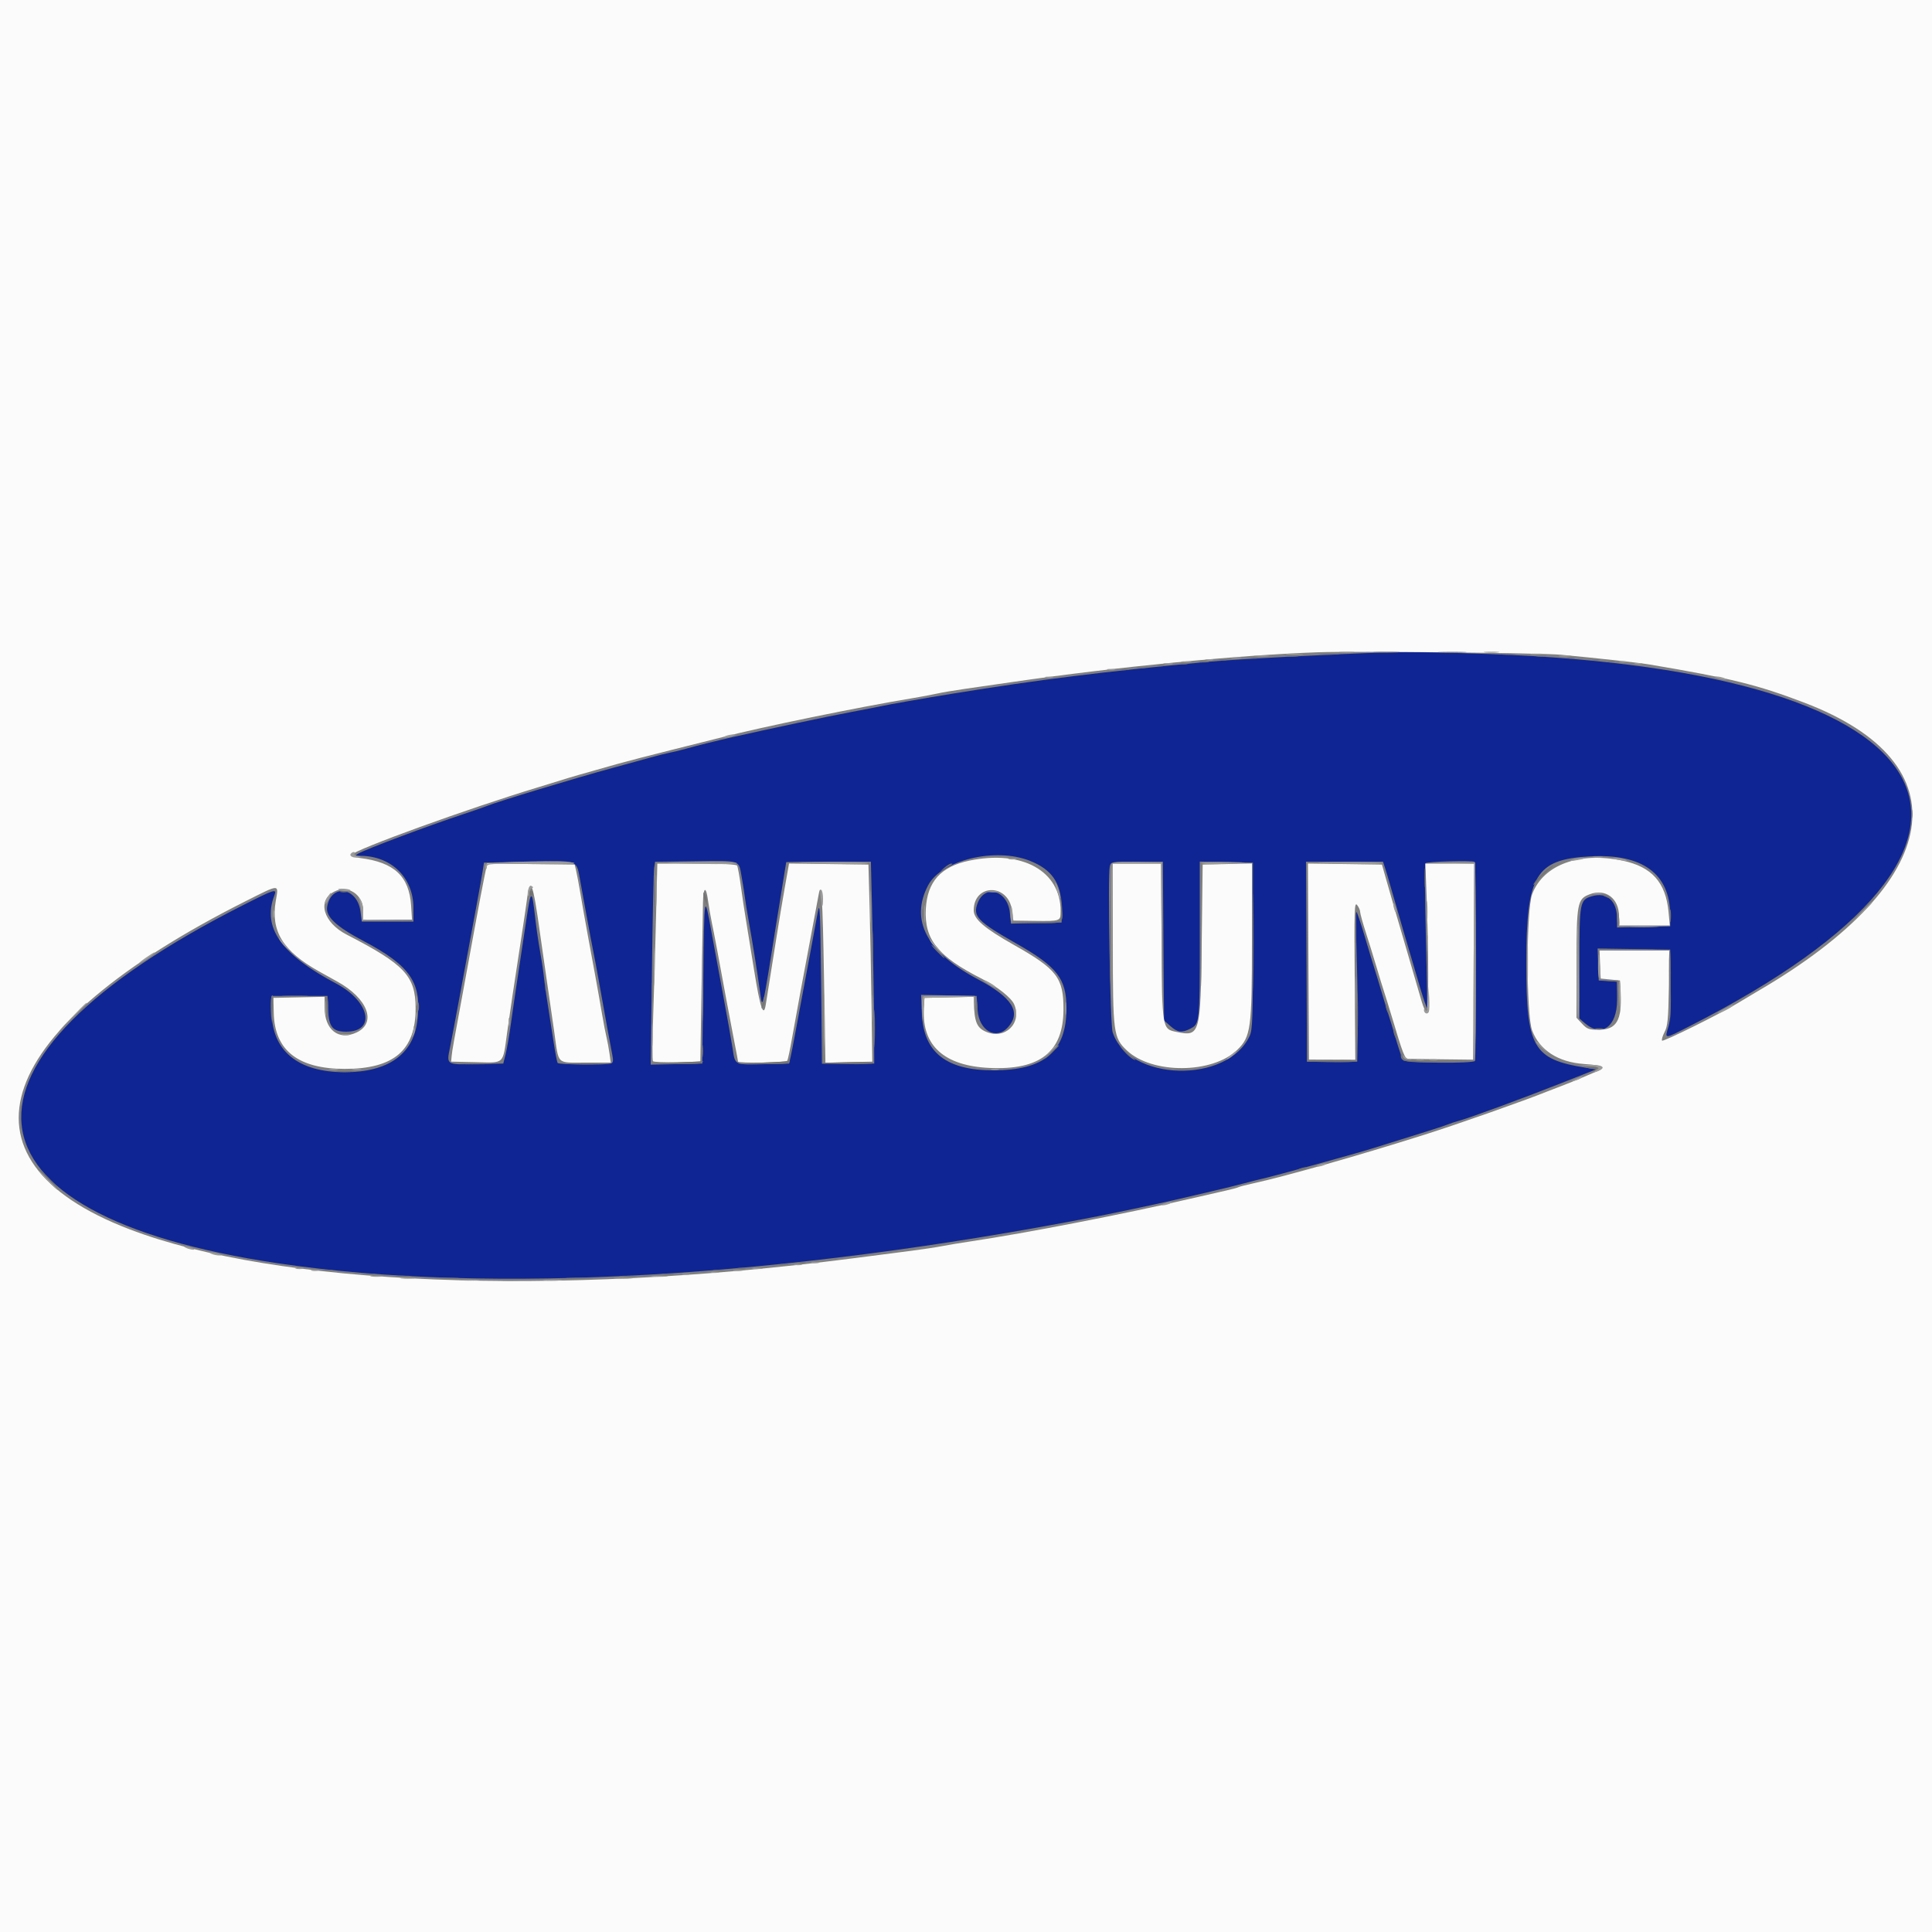
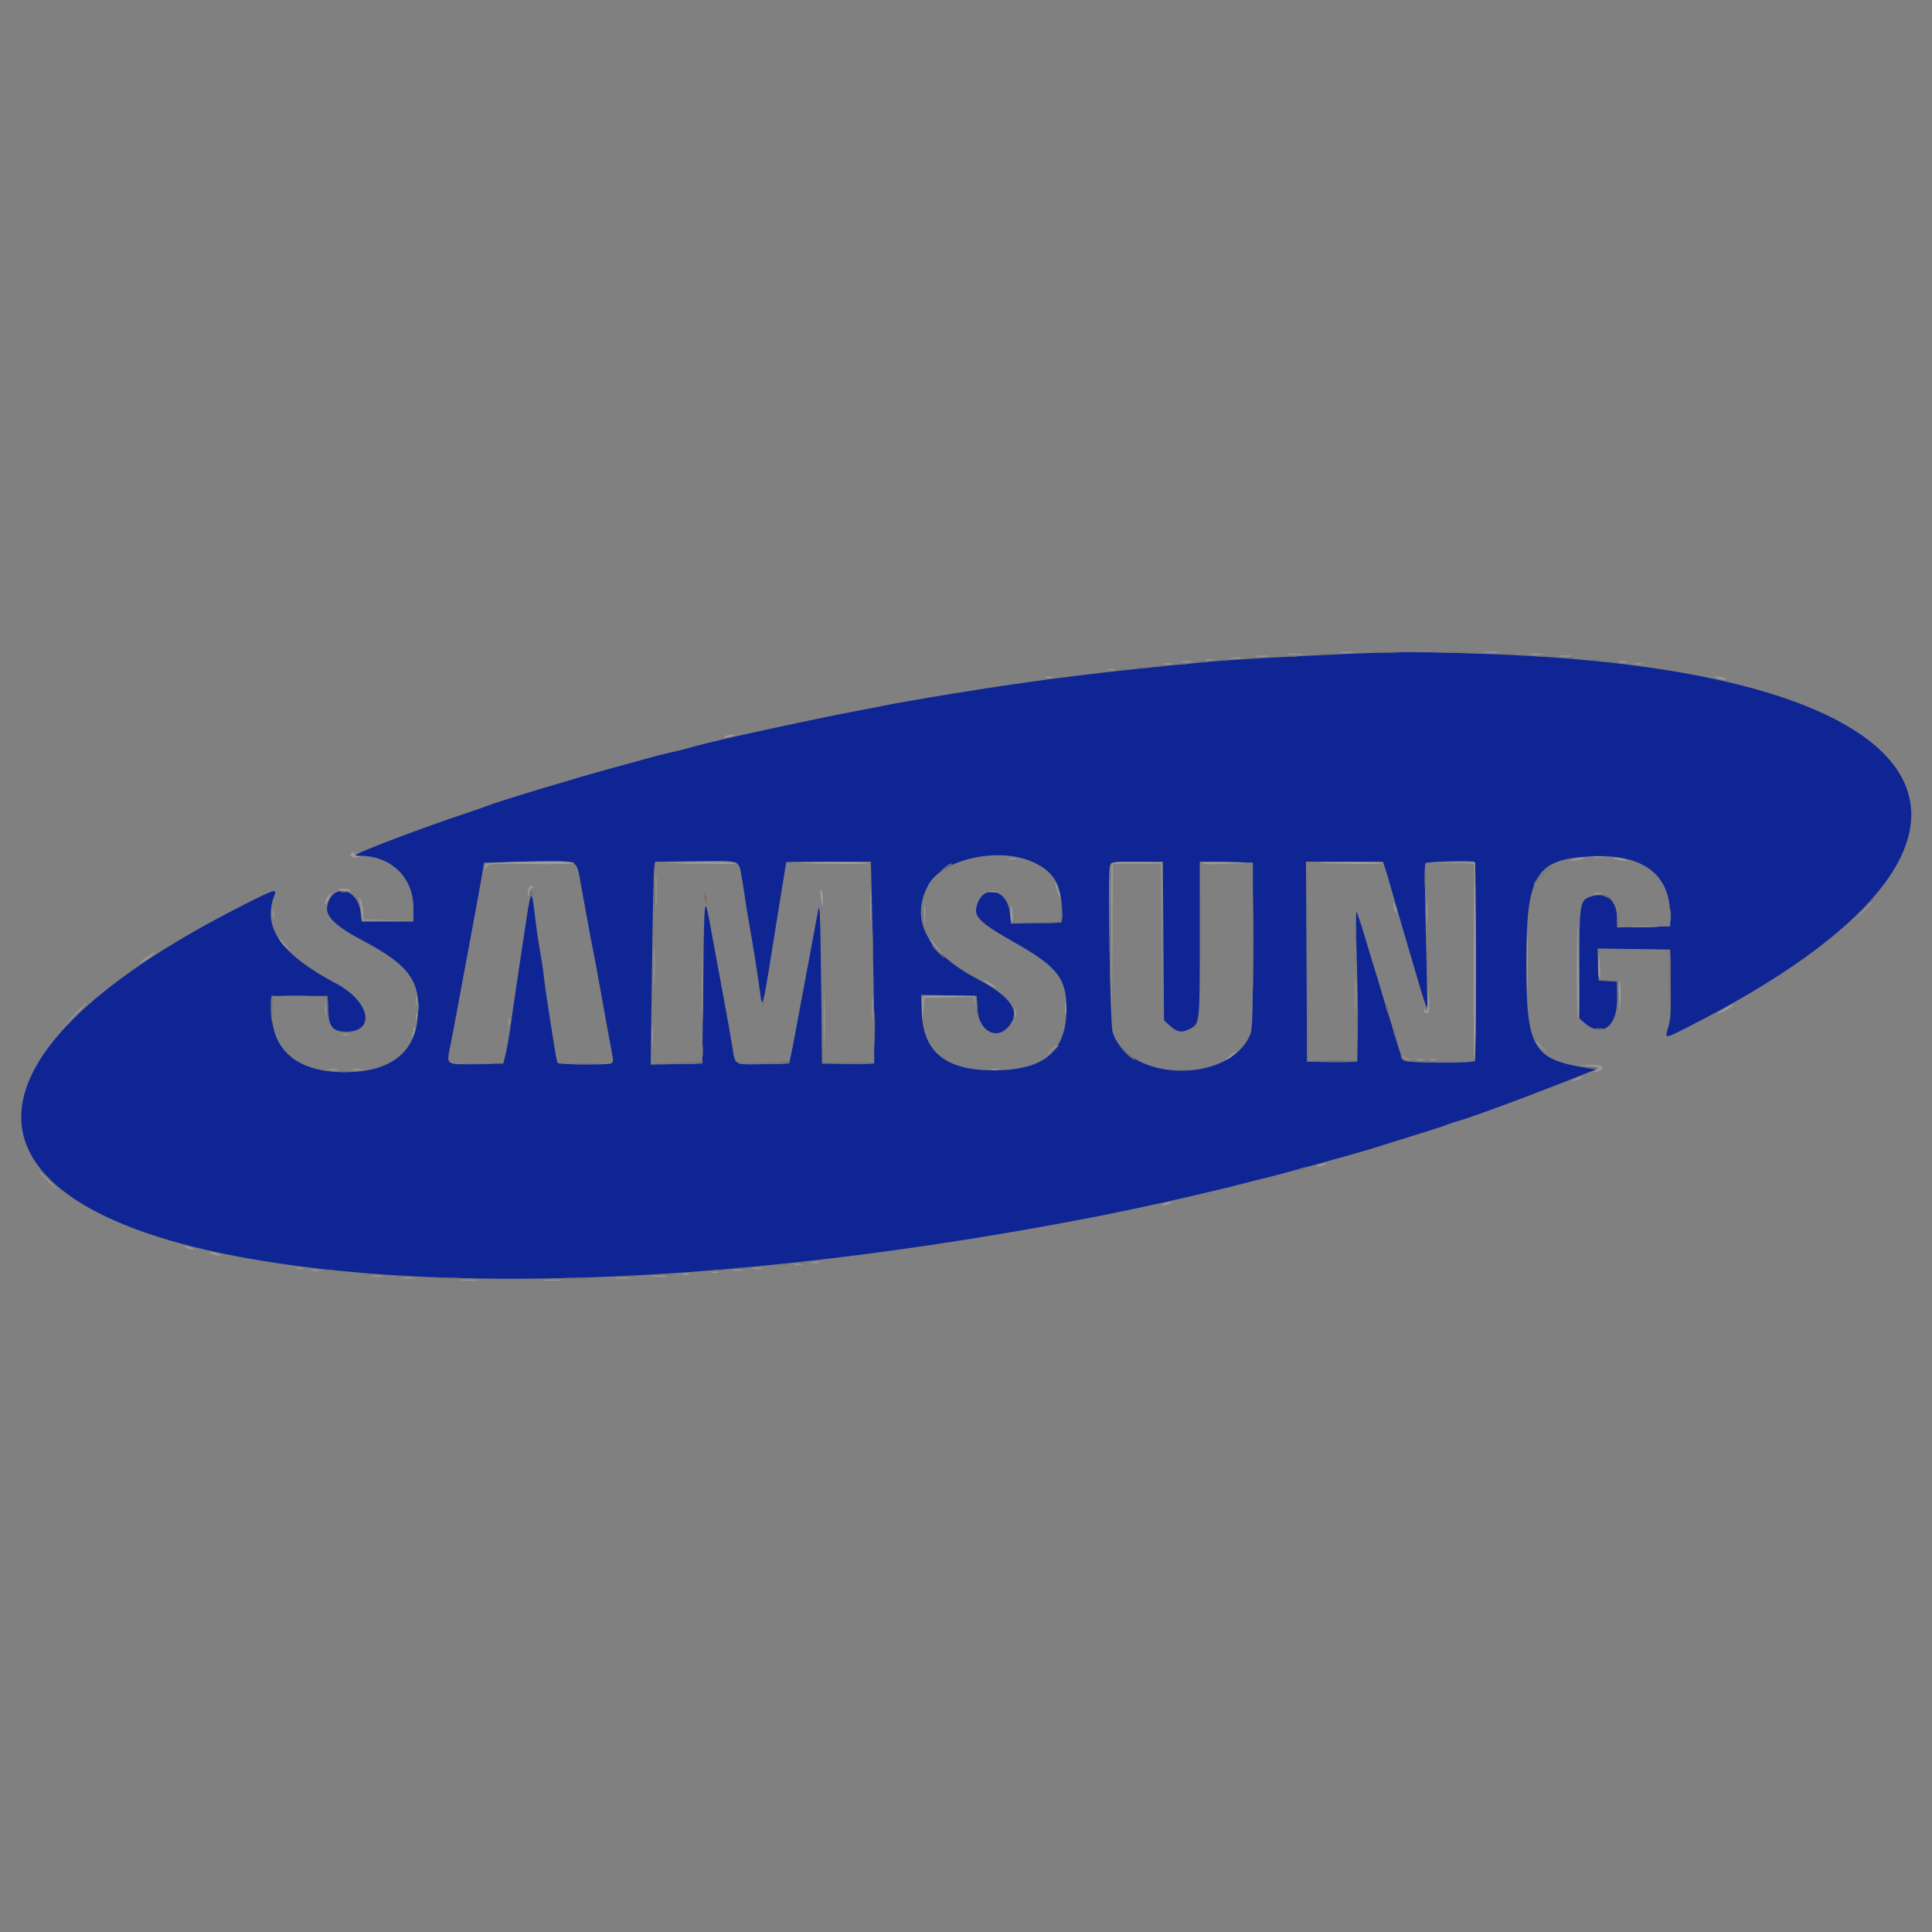
<svg xmlns="http://www.w3.org/2000/svg" id="svg" version="1.1" width="400" height="400" viewBox="0, 0, 400,400">
  <rect x="0" y="0" width="400" height="400" fill="#808080" stroke="none" />
  <g id="svgg">
    <path id="path0" d="M287.400 135.065 C 276.554 135.393,255.892 136.474,250.200 137.012 C 227.759 139.133,215.324 140.681,197.400 143.585 C 191.581 144.528,183.696 145.906,182.600 146.172 C 182.160 146.278,179.280 146.840,176.200 147.420 C 171.376 148.329,159.777 150.784,151.800 152.584 C 148.437 153.344,144.552 154.309,142.200 154.971 C 141.100 155.281,139.570 155.655,138.800 155.804 C 138.030 155.952,136.230 156.403,134.800 156.806 C 133.370 157.209,129.770 158.196,126.800 159.001 C 119.271 161.041,102.967 165.978,100.800 166.874 C 100.250 167.101,98.000 167.881,95.800 168.607 C 88.689 170.954,75.738 175.818,74.159 176.735 C 73.490 177.124,73.549 177.177,74.664 177.188 C 81.060 177.249,85.600 181.728,85.600 187.975 L 85.600 190.800 80.252 190.800 L 74.903 190.800 74.628 188.700 C 73.964 183.637,68.518 182.900,67.728 187.766 C 67.403 189.769,69.616 191.847,75.217 194.800 C 85.038 199.977,87.402 203.496,86.395 211.438 C 85.522 218.322,80.314 221.986,71.400 221.986 C 61.641 221.986,56.281 217.541,56.223 209.400 L 56.200 206.200 62.000 206.200 L 67.800 206.200 67.920 208.996 C 68.077 212.628,68.869 213.600,71.670 213.600 C 77.884 213.600,76.582 207.330,69.600 203.631 C 58.174 197.577,54.276 192.038,56.790 185.426 C 57.362 183.921,56.969 184.043,50.232 187.454 C -13.582 219.770,-10.427 251.495,57.600 261.558 C 101.430 268.042,161.653 264.589,227.200 251.833 C 231.266 251.042,241.250 248.914,244.200 248.210 C 245.520 247.895,248.580 247.178,251.000 246.617 C 253.420 246.055,256.390 245.325,257.600 244.994 C 258.810 244.663,260.520 244.230,261.400 244.031 C 264.015 243.439,280.326 238.952,284.000 237.813 C 294.698 234.498,299.087 233.103,299.800 232.789 C 300.240 232.596,301.230 232.270,302.000 232.065 C 304.176 231.486,315.036 227.494,323.135 224.296 L 330.470 221.400 328.335 221.062 C 317.385 219.327,316.000 216.905,316.000 199.490 C 316.000 181.109,317.895 177.927,329.215 177.303 C 340.018 176.708,345.757 180.896,345.790 189.400 L 345.800 191.800 340.300 191.911 L 334.800 192.023 334.800 190.237 C 334.800 186.514,332.698 184.625,329.589 185.556 C 327.079 186.308,327.000 186.736,327.000 199.495 L 327.000 210.869 328.122 211.835 C 331.624 214.846,334.800 212.566,334.800 207.040 L 334.800 203.244 332.900 203.122 L 331.000 203.000 330.884 199.691 L 330.767 196.382 338.284 196.491 L 345.800 196.600 345.910 203.569 C 345.992 208.808,345.873 211.039,345.429 212.555 C 344.654 215.196,344.419 215.203,349.858 212.437 C 424.789 174.332,405.718 138.901,308.400 135.413 C 298.174 135.046,291.626 134.938,287.400 135.065 M213.200 178.210 C 217.785 180.020,219.699 182.799,219.760 187.737 L 219.800 191.000 214.557 191.111 L 209.314 191.222 209.081 188.962 C 208.606 184.356,203.930 182.975,202.404 186.990 C 201.369 189.712,202.394 190.779,210.447 195.362 C 218.911 200.178,220.800 202.625,220.800 208.772 C 220.800 217.718,216.220 221.600,205.664 221.600 C 195.904 221.600,191.203 217.879,190.869 209.889 L 190.706 205.977 196.453 206.089 L 202.200 206.200 202.400 209.136 C 202.690 213.387,206.229 215.397,208.678 212.700 C 211.499 209.593,209.580 206.511,202.485 202.755 C 191.869 197.135,188.363 190.529,192.157 183.300 C 194.897 178.079,206.038 175.384,213.200 178.210 M120.172 182.600 C 120.538 184.580,121.195 188.180,121.632 190.600 C 122.070 193.020,122.614 195.900,122.841 197.000 C 123.069 198.100,123.591 200.890,124.002 203.200 C 125.265 210.302,126.398 216.519,126.749 218.279 C 127.013 219.597,126.961 220.006,126.510 220.179 C 125.594 220.531,115.669 220.435,115.444 220.072 C 115.333 219.892,114.961 217.957,114.619 215.772 C 113.091 206.028,112.800 204.068,112.577 202.000 C 112.447 200.790,112.091 198.450,111.787 196.800 C 111.482 195.150,111.029 192.000,110.780 189.800 C 110.120 183.980,109.927 184.024,109.007 190.202 C 108.647 192.621,107.902 197.570,107.351 201.200 C 106.800 204.830,106.089 209.690,105.771 212.000 C 105.454 214.310,104.970 217.100,104.697 218.200 L 104.200 220.200 98.692 220.311 C 92.329 220.440,92.422 220.498,93.167 216.879 C 93.425 215.625,94.368 210.640,95.262 205.800 C 97.079 195.969,97.532 193.519,98.818 186.600 C 99.309 183.960,99.820 181.080,99.955 180.200 L 100.200 178.600 109.400 178.400 C 120.081 178.168,119.297 177.862,120.172 182.600 M153.509 181.286 C 153.763 182.669,154.073 184.610,154.197 185.600 C 154.321 186.590,154.682 188.840,155.000 190.600 C 155.804 195.055,156.788 201.208,157.304 205.000 C 157.890 209.314,157.741 209.927,160.818 190.600 C 161.455 186.597,162.711 178.857,162.780 178.500 C 162.791 178.445,166.739 178.400,171.554 178.400 L 180.308 178.400 180.618 191.100 C 180.789 198.085,180.944 207.490,180.964 212.000 L 181.000 220.200 175.600 220.200 L 170.200 220.200 170.000 203.200 C 169.826 188.406,169.738 186.537,169.320 188.800 C 169.056 190.230,168.477 193.380,168.034 195.800 C 167.591 198.220,166.850 202.180,166.386 204.600 C 165.922 207.020,165.200 210.890,164.782 213.200 C 164.363 215.510,163.874 218.030,163.695 218.800 L 163.369 220.200 158.584 220.316 C 151.959 220.476,152.212 220.594,151.684 217.108 C 151.442 215.509,150.504 210.240,149.600 205.400 C 148.696 200.560,147.698 195.160,147.382 193.400 C 145.809 184.625,145.814 184.599,145.600 203.000 L 145.400 220.200 140.060 220.312 L 134.721 220.424 134.977 200.712 C 135.118 189.870,135.323 180.419,135.433 179.708 L 135.633 178.416 143.917 178.308 C 153.453 178.184,152.909 178.015,153.509 181.286 M305.607 198.980 C 305.597 210.153,305.491 219.453,305.371 219.647 C 305.010 220.230,290.967 220.091,290.519 219.500 C 290.311 219.225,289.641 217.290,289.031 215.200 C 288.421 213.110,287.683 210.680,287.392 209.800 C 287.101 208.920,286.468 206.850,285.986 205.200 C 285.503 203.550,284.875 201.480,284.589 200.600 C 284.304 199.720,283.392 196.705,282.562 193.900 C 281.733 191.095,280.952 188.800,280.827 188.800 C 280.702 188.799,280.736 193.164,280.903 198.500 C 281.070 203.835,281.160 210.810,281.103 214.000 L 281.000 219.800 275.800 219.800 L 270.600 219.800 270.496 199.100 L 270.393 178.400 278.365 178.400 L 286.338 178.400 286.766 179.700 C 287.002 180.415,287.445 181.900,287.750 183.000 C 288.464 185.571,292.362 198.925,294.028 204.509 C 294.736 206.880,295.380 208.754,295.459 208.674 C 295.539 208.594,295.427 201.890,295.210 193.776 C 294.993 185.663,294.950 178.890,295.114 178.726 C 295.472 178.368,304.864 178.099,305.313 178.433 C 305.485 178.561,305.618 187.807,305.607 198.980 M240.879 194.833 L 241.000 211.266 242.306 212.433 C 243.776 213.746,244.710 213.874,246.408 212.996 C 248.388 211.972,248.400 211.865,248.400 194.615 L 248.400 178.377 253.900 178.489 L 259.400 178.600 259.400 195.800 C 259.400 210.824,259.318 213.181,258.750 214.429 C 254.181 224.476,233.639 223.941,230.355 213.690 C 229.843 212.092,229.318 181.178,229.772 179.368 C 230.014 178.404,230.037 178.400,235.387 178.400 L 240.759 178.400 240.879 194.833 " stroke="none" fill="#0f2594" fill-rule="evenodd" />
-     <path id="path1" d="M0.000 200.000 L 0.000 400.000 200.000 400.000 L 400.000 400.000 400.000 200.000 L 400.000 0.000 200.000 0.000 L 0.000 0.000 0.000 200.000 M323.200 135.559 C 331.364 136.333,339.427 137.223,341.600 137.590 C 358.456 140.436,363.842 141.766,373.600 145.492 C 406.643 158.111,402.702 182.608,364.000 205.170 C 362.790 205.876,360.900 207.004,359.800 207.678 C 356.304 209.820,344.392 215.725,344.119 215.452 C 343.975 215.308,344.200 214.517,344.620 213.695 C 345.276 212.411,345.404 211.113,345.523 204.500 L 345.661 196.800 338.413 196.800 L 331.165 196.800 331.282 199.700 L 331.400 202.600 333.400 202.800 L 335.400 203.000 335.527 205.400 C 335.837 211.273,334.713 213.200,330.979 213.200 C 328.969 213.200,328.594 213.064,327.560 211.958 L 326.400 210.715 326.401 199.458 C 326.403 187.005,326.569 186.126,329.100 185.161 C 332.409 183.899,335.196 185.973,335.199 189.700 L 335.200 191.600 340.457 191.600 L 345.715 191.600 345.458 188.834 C 344.888 182.706,341.995 179.461,335.973 178.194 C 326.972 176.301,319.552 179.034,317.232 185.097 C 315.972 188.390,315.960 209.995,317.217 213.354 C 318.737 217.415,322.583 219.903,327.933 220.286 C 332.017 220.578,332.672 220.954,330.600 221.817 C 329.720 222.183,328.280 222.798,327.400 223.183 C 326.520 223.569,324.720 224.294,323.400 224.796 C 322.080 225.297,320.640 225.853,320.200 226.032 C 315.763 227.837,301.891 232.721,295.000 234.905 C 281.270 239.255,266.127 243.554,259.257 245.051 C 257.859 245.356,256.573 245.693,256.400 245.800 C 256.227 245.907,254.941 246.248,253.543 246.558 C 252.144 246.868,248.930 247.603,246.400 248.191 C 232.977 251.312,212.320 255.325,201.000 257.010 C 198.800 257.338,196.100 257.786,195.000 258.006 C 193.900 258.226,191.020 258.661,188.600 258.973 C 186.180 259.286,180.690 259.994,176.400 260.547 C 114.672 268.505,57.318 266.189,26.800 254.505 C -11.026 240.024,-1.389 212.831,50.875 186.569 C 58.041 182.968,57.705 182.971,57.097 186.516 C 56.026 192.772,58.552 196.907,66.000 201.088 C 67.210 201.767,68.920 202.719,69.800 203.203 C 76.125 206.685,78.062 211.751,73.836 213.756 C 70.135 215.512,67.200 213.236,67.200 208.608 L 67.200 206.377 61.900 206.488 L 56.600 206.600 56.678 209.781 C 56.868 217.487,61.741 221.300,71.400 221.300 C 81.572 221.300,86.074 217.432,86.047 208.718 C 86.026 202.071,83.806 199.703,71.793 193.509 C 66.935 191.005,65.607 186.458,69.192 184.604 C 72.043 183.130,75.200 185.202,75.200 188.547 L 75.200 190.400 80.253 190.400 L 85.305 190.400 85.116 187.500 C 84.719 181.428,81.627 178.532,74.600 177.651 C 73.496 177.512,72.679 177.221,72.777 177.000 C 73.233 175.970,97.110 167.316,111.400 163.001 C 113.380 162.404,115.720 161.684,116.600 161.401 C 118.138 160.908,119.961 160.383,127.800 158.174 C 129.780 157.617,135.000 156.266,139.400 155.173 C 143.800 154.080,148.390 152.929,149.600 152.615 C 157.728 150.508,177.758 146.398,188.800 144.572 C 190.670 144.263,193.010 143.825,194.000 143.599 C 194.990 143.373,197.690 142.918,200.000 142.589 C 202.310 142.259,206.720 141.623,209.800 141.176 C 231.097 138.079,256.271 135.631,272.800 135.047 C 280.410 134.779,319.113 135.172,323.200 135.559 M200.664 178.192 C 194.781 179.420,191.975 182.549,191.677 188.213 C 191.347 194.511,194.167 198.022,203.253 202.627 C 206.478 204.261,209.418 206.594,209.989 207.973 C 211.632 211.940,208.014 215.352,204.047 213.576 C 202.222 212.759,201.727 211.516,201.628 207.488 L 201.600 206.376 196.500 206.488 L 191.400 206.600 191.279 208.926 C 190.885 216.513,195.523 220.676,204.844 221.103 C 215.358 221.586,220.152 217.803,220.182 209.000 C 220.205 202.460,218.844 200.680,210.012 195.691 C 203.770 192.165,201.600 190.301,201.600 188.466 C 201.600 182.939,208.733 182.880,209.504 188.400 L 209.811 190.600 214.183 190.658 C 219.561 190.729,219.600 190.714,219.600 188.683 C 219.600 180.309,211.644 175.900,200.664 178.192 M100.254 181.693 C 99.922 183.292,98.995 188.200,98.194 192.600 C 97.393 197.000,96.404 202.400,95.996 204.600 C 93.909 215.853,93.619 217.492,93.514 218.600 L 93.400 219.800 98.503 219.912 C 104.551 220.045,104.067 220.501,104.994 213.800 C 105.587 209.514,106.411 204.006,108.046 193.400 C 108.487 190.540,108.938 187.480,109.049 186.600 C 109.747 181.037,110.330 182.464,111.828 193.400 C 112.129 195.600,112.744 199.875,113.195 202.899 C 113.645 205.924,114.354 210.819,114.770 213.777 C 115.725 220.581,115.121 220.000,121.248 220.000 L 126.449 220.000 126.188 218.100 C 126.044 217.055,125.770 215.570,125.578 214.800 C 125.386 214.030,124.956 211.780,124.621 209.800 C 124.286 207.820,123.647 204.220,123.201 201.800 C 122.756 199.380,122.043 195.510,121.618 193.200 C 121.193 190.890,120.557 187.290,120.205 185.200 C 119.852 183.110,119.430 180.860,119.267 180.200 L 118.971 179.000 109.914 178.893 L 100.858 178.785 100.254 181.693 M135.824 189.900 C 135.677 196.005,135.413 205.140,135.237 210.200 C 135.060 215.260,135.040 219.541,135.191 219.713 C 135.343 219.886,137.612 219.976,140.233 219.913 L 145.000 219.800 145.244 204.800 C 145.378 196.550,145.513 188.484,145.544 186.876 C 145.608 183.554,146.188 183.347,146.597 186.500 C 146.747 187.655,147.114 189.770,147.412 191.200 C 147.920 193.640,148.311 195.714,150.424 207.200 C 150.889 209.730,151.614 213.545,152.035 215.677 C 152.456 217.809,152.800 219.654,152.800 219.777 C 152.800 220.182,162.744 220.014,162.997 219.605 C 163.131 219.387,163.578 217.272,163.990 214.905 C 164.686 210.902,166.575 200.692,168.451 190.800 C 168.889 188.490,169.350 186.019,169.475 185.308 C 170.069 181.931,170.324 185.763,170.598 202.205 L 170.895 220.024 175.747 219.912 L 180.600 219.800 180.441 208.200 C 180.354 201.820,180.174 192.640,180.041 187.800 L 179.800 179.000 171.580 178.892 L 163.359 178.784 162.492 183.692 C 162.015 186.391,161.255 190.940,160.803 193.800 C 160.352 196.660,159.707 200.710,159.371 202.800 C 159.035 204.890,158.669 207.197,158.557 207.926 C 158.112 210.833,157.385 208.734,156.147 200.970 C 155.448 196.586,154.661 191.740,154.399 190.200 C 154.136 188.660,153.684 185.651,153.393 183.514 C 153.102 181.377,152.749 179.442,152.609 179.214 C 152.446 178.951,149.396 178.800,144.222 178.800 L 136.091 178.800 135.824 189.900 M230.400 195.385 C 230.400 213.947,230.517 214.835,233.299 217.476 C 238.499 222.411,251.023 222.349,256.157 217.363 C 258.982 214.619,259.200 212.999,259.200 194.746 L 259.200 178.776 254.100 178.888 L 249.000 179.000 248.800 195.200 C 248.565 214.235,248.449 214.645,243.575 213.648 C 240.604 213.041,240.614 213.101,240.487 194.971 L 240.374 178.800 235.387 178.800 L 230.400 178.800 230.400 195.385 M270.896 199.077 L 271.000 219.372 275.800 219.386 L 280.600 219.400 280.478 203.000 C 280.367 188.109,280.413 186.671,280.978 187.376 C 281.320 187.804,281.600 188.434,281.600 188.776 C 281.600 189.119,282.122 191.020,282.761 193.000 C 283.399 194.980,284.401 198.220,284.987 200.200 C 285.573 202.180,286.291 204.520,286.583 205.400 C 286.876 206.280,287.599 208.620,288.191 210.600 C 290.484 218.263,290.847 219.199,291.533 219.222 C 291.900 219.235,295.080 219.278,298.600 219.318 L 305.000 219.391 305.104 199.096 L 305.207 178.800 300.158 178.800 L 295.109 178.800 295.346 185.100 C 295.790 196.934,295.818 209.394,295.400 209.530 C 295.180 209.602,294.702 208.612,294.338 207.330 C 293.974 206.049,292.645 201.490,291.385 197.200 C 289.037 189.209,288.150 186.154,286.857 181.600 L 286.119 179.000 278.456 178.891 L 270.793 178.783 270.896 199.077 " stroke="none" fill="#fbfbfb" fill-rule="evenodd" />
    <path id="path2" d="M277.500 135.089 C 278.215 135.178,279.385 135.178,280.100 135.089 C 280.815 135.001,280.230 134.928,278.800 134.928 C 277.370 134.928,276.785 135.001,277.500 135.089 M307.500 135.089 C 308.215 135.178,309.385 135.178,310.100 135.089 C 310.815 135.001,310.230 134.928,308.800 134.928 C 307.370 134.928,306.785 135.001,307.500 135.089 M266.500 135.491 C 267.325 135.578,268.675 135.578,269.500 135.491 C 270.325 135.405,269.650 135.334,268.000 135.334 C 266.350 135.334,265.675 135.405,266.500 135.491 M317.107 135.490 C 317.826 135.579,318.906 135.577,319.507 135.486 C 320.108 135.395,319.520 135.322,318.200 135.324 C 316.880 135.326,316.388 135.401,317.107 135.490 M259.900 135.889 C 260.615 135.978,261.785 135.978,262.500 135.889 C 263.215 135.801,262.630 135.728,261.200 135.728 C 259.770 135.728,259.185 135.801,259.900 135.889 M322.900 135.887 C 323.505 135.978,324.495 135.978,325.100 135.887 C 325.705 135.795,325.210 135.720,324.000 135.720 C 322.790 135.720,322.295 135.795,322.900 135.887 M255.100 136.282 C 255.595 136.378,256.405 136.378,256.900 136.282 C 257.395 136.187,256.990 136.109,256.000 136.109 C 255.010 136.109,254.605 136.187,255.100 136.282 M249.700 136.676 C 250.085 136.776,250.715 136.776,251.100 136.676 C 251.485 136.575,251.170 136.493,250.400 136.493 C 249.630 136.493,249.315 136.575,249.700 136.676 M244.700 137.082 C 245.195 137.178,246.005 137.178,246.500 137.082 C 246.995 136.987,246.590 136.909,245.600 136.909 C 244.610 136.909,244.205 136.987,244.700 137.082 M335.300 137.076 C 335.685 137.176,336.315 137.176,336.700 137.076 C 337.085 136.975,336.770 136.893,336.000 136.893 C 335.230 136.893,334.915 136.975,335.300 137.076 M241.105 137.483 C 241.602 137.579,242.322 137.575,242.705 137.475 C 243.087 137.375,242.680 137.296,241.800 137.301 C 240.920 137.305,240.607 137.387,241.105 137.483 M338.500 137.476 C 338.885 137.576,339.515 137.576,339.900 137.476 C 340.285 137.375,339.970 137.293,339.200 137.293 C 338.430 137.293,338.115 137.375,338.500 137.476 M229.300 138.676 C 229.685 138.776,230.315 138.776,230.700 138.676 C 231.085 138.575,230.770 138.493,230.000 138.493 C 229.230 138.493,228.915 138.575,229.300 138.676 M216.500 140.276 C 216.885 140.376,217.515 140.376,217.900 140.276 C 218.285 140.175,217.970 140.093,217.200 140.093 C 216.430 140.093,216.115 140.175,216.500 140.276 M355.600 140.400 C 356.968 140.838,358.019 140.838,357.000 140.400 C 356.560 140.211,355.840 140.062,355.400 140.068 C 354.757 140.077,354.796 140.143,355.600 140.400 M150.200 152.400 C 149.181 152.838,150.232 152.838,151.600 152.400 C 152.404 152.143,152.443 152.077,151.800 152.068 C 151.360 152.062,150.640 152.211,150.200 152.400 M72.598 176.803 C 72.285 177.310,73.320 177.728,74.277 177.480 C 74.836 177.335,74.791 177.282,74.076 177.246 C 73.568 177.221,73.264 177.020,73.400 176.800 C 73.536 176.580,73.467 176.400,73.247 176.400 C 73.027 176.400,72.735 176.581,72.598 176.803 M329.900 177.482 C 330.395 177.578,331.205 177.578,331.700 177.482 C 332.195 177.387,331.790 177.309,330.800 177.309 C 329.810 177.309,329.405 177.387,329.900 177.482 M208.900 177.876 C 209.285 177.976,209.915 177.976,210.300 177.876 C 210.685 177.775,210.370 177.693,209.600 177.693 C 208.830 177.693,208.515 177.775,208.900 177.876 M325.400 178.019 C 324.842 178.271,325.085 178.307,326.200 178.138 C 327.080 178.004,327.875 177.828,327.967 177.747 C 328.310 177.444,326.168 177.671,325.400 178.019 M334.033 177.747 C 334.125 177.828,334.920 178.004,335.800 178.138 C 336.915 178.307,337.158 178.271,336.600 178.019 C 335.832 177.671,333.690 177.444,334.033 177.747 M100.538 179.017 C 100.408 179.357,100.413 179.747,100.551 179.884 C 100.688 180.021,100.800 179.827,100.800 179.452 C 100.800 178.827,101.556 178.781,109.962 178.886 C 115.002 178.949,119.041 178.865,118.939 178.700 C 118.534 178.046,100.793 178.352,100.538 179.017 M138.600 178.676 C 145.439 178.962,152.710 178.975,152.539 178.700 C 152.437 178.535,148.628 178.436,144.076 178.479 C 139.524 178.523,137.060 178.612,138.600 178.676 M165.800 178.676 C 172.639 178.962,179.910 178.975,179.739 178.700 C 179.637 178.535,175.828 178.436,171.276 178.479 C 166.724 178.523,164.260 178.612,165.800 178.676 M230.187 178.889 C 230.079 179.171,230.040 186.511,230.100 195.201 L 230.210 211.000 230.305 194.900 L 230.400 178.800 235.395 178.800 L 240.391 178.800 240.502 194.700 L 240.614 210.600 240.607 194.600 L 240.600 178.600 235.492 178.488 C 231.624 178.403,230.336 178.500,230.187 178.889 M248.799 178.700 C 248.799 178.865,250.374 178.952,252.299 178.893 C 258.790 178.694,259.430 178.545,254.100 178.472 C 251.185 178.432,248.800 178.535,248.799 178.700 M273.200 178.675 C 279.531 178.962,286.310 178.975,286.139 178.700 C 286.037 178.535,282.498 178.435,278.276 178.478 C 274.054 178.521,271.770 178.610,273.200 178.675 M300.207 178.693 L 305.214 178.824 305.107 199.212 C 305.048 210.426,305.137 219.600,305.304 219.600 C 305.471 219.600,305.561 210.375,305.504 199.100 L 305.400 178.600 300.299 178.581 L 295.199 178.563 300.207 178.693 M135.757 184.400 C 135.757 187.370,135.820 188.585,135.897 187.100 C 135.974 185.615,135.974 183.185,135.897 181.700 C 135.820 180.215,135.757 181.430,135.757 184.400 M180.158 187.800 C 180.158 190.880,180.221 192.087,180.297 190.482 C 180.373 188.878,180.373 186.358,180.296 184.882 C 180.219 183.407,180.157 184.720,180.158 187.800 M218.439 182.800 C 218.424 182.910,218.667 183.810,218.979 184.800 C 219.291 185.790,219.550 186.240,219.555 185.800 C 219.563 185.103,218.508 182.271,218.439 182.800 M109.364 184.202 C 109.221 184.772,109.216 185.349,109.352 185.485 C 109.488 185.622,109.600 185.358,109.600 184.900 C 109.600 184.442,109.816 183.995,110.080 183.907 C 110.445 183.785,110.448 183.677,110.092 183.457 C 109.796 183.274,109.528 183.548,109.364 184.202 M70.000 184.156 C 70.000 184.242,70.617 184.385,71.372 184.473 C 72.127 184.561,72.656 184.490,72.548 184.316 C 72.355 184.003,70.000 183.855,70.000 184.156 M169.893 185.700 C 170.181 187.952,170.400 188.121,170.400 186.090 C 170.400 185.187,170.237 184.347,170.038 184.224 C 169.832 184.096,169.769 184.730,169.893 185.700 M204.700 184.682 C 205.195 184.778,206.005 184.778,206.500 184.682 C 206.995 184.587,206.590 184.509,205.600 184.509 C 204.610 184.509,204.205 184.587,204.700 184.682 M67.772 185.787 C 67.416 186.330,67.187 186.936,67.262 187.134 C 67.338 187.332,67.692 186.888,68.049 186.147 C 68.814 184.562,68.684 184.394,67.772 185.787 M330.100 185.076 C 330.485 185.176,331.115 185.176,331.500 185.076 C 331.885 184.975,331.570 184.893,330.800 184.893 C 330.030 184.893,329.715 184.975,330.100 185.076 M295.346 189.000 C 295.347 191.200,295.414 192.049,295.495 190.887 C 295.576 189.724,295.576 187.924,295.493 186.887 C 295.411 185.849,295.345 186.800,295.346 189.000 M74.263 186.000 C 74.441 186.330,74.679 187.500,74.793 188.600 L 75.000 190.600 80.101 190.619 L 85.201 190.637 80.201 190.507 L 75.200 190.376 75.200 188.665 C 75.200 187.703,74.924 186.613,74.570 186.176 C 74.224 185.749,74.086 185.670,74.263 186.000 M191.334 189.200 C 191.334 190.850,191.405 191.525,191.491 190.700 C 191.578 189.875,191.578 188.525,191.491 187.700 C 191.405 186.875,191.334 187.550,191.334 189.200 M288.456 187.200 C 288.456 187.530,288.611 188.160,288.800 188.600 C 289.017 189.104,289.144 189.178,289.144 188.800 C 289.144 188.470,288.989 187.840,288.800 187.400 C 288.583 186.896,288.456 186.822,288.456 187.200 M385.385 188.900 L 383.400 191.000 385.500 189.015 C 387.451 187.171,387.783 186.800,387.485 186.800 C 387.422 186.800,386.477 187.745,385.385 188.900 M209.200 189.200 C 209.200 190.080,209.340 190.800,209.511 190.800 C 209.681 190.800,209.752 190.080,209.669 189.200 C 209.585 188.320,209.445 187.600,209.358 187.600 C 209.271 187.600,209.200 188.320,209.200 189.200 M56.493 189.200 C 56.493 189.970,56.575 190.285,56.676 189.900 C 56.776 189.515,56.776 188.885,56.676 188.500 C 56.575 188.115,56.493 188.430,56.493 189.200 M326.484 199.276 C 326.438 205.588,326.535 210.836,326.700 210.939 C 326.865 211.041,326.954 207.677,326.898 203.462 C 326.707 189.163,326.569 187.766,326.484 199.276 M316.173 199.200 C 316.173 204.590,316.230 206.795,316.299 204.100 C 316.368 201.405,316.368 196.995,316.299 194.300 C 316.230 191.605,316.173 193.810,316.173 199.200 M337.900 191.896 C 339.275 191.974,341.525 191.974,342.900 191.896 C 344.275 191.818,343.150 191.754,340.400 191.754 C 337.650 191.754,336.525 191.818,337.900 191.896 M145.376 204.400 C 145.376 210.670,145.432 213.235,145.499 210.100 C 145.567 206.965,145.567 201.835,145.499 198.700 C 145.432 195.565,145.376 198.130,145.376 204.400 M57.914 194.604 C 58.141 195.047,58.748 195.766,59.263 196.202 C 60.167 196.966,60.165 196.952,59.206 195.797 C 57.613 193.879,57.479 193.755,57.914 194.604 M135.362 200.200 C 135.362 203.720,135.424 205.106,135.498 203.281 C 135.572 201.456,135.572 198.576,135.497 196.881 C 135.422 195.186,135.361 196.680,135.362 200.200 M192.713 195.000 C 192.945 195.440,193.818 196.430,194.653 197.200 C 196.033 198.472,194.857 196.958,192.478 194.400 C 192.375 194.290,192.481 194.560,192.713 195.000 M330.860 199.476 C 330.827 201.058,330.935 202.436,331.100 202.539 C 331.265 202.641,331.349 201.797,331.286 200.662 C 331.082 196.984,330.921 196.537,330.860 199.476 M30.293 198.214 C 29.472 198.772,28.800 199.315,28.800 199.420 C 28.800 199.525,29.520 199.135,30.400 198.553 C 31.797 197.628,32.270 197.200,31.893 197.200 C 31.834 197.200,31.114 197.656,30.293 198.214 M280.560 205.800 C 280.561 209.100,280.622 210.397,280.698 208.682 C 280.773 206.967,280.772 204.267,280.697 202.682 C 280.621 201.097,280.559 202.500,280.560 205.800 M170.571 211.200 C 170.571 216.150,170.628 218.175,170.699 215.700 C 170.769 213.225,170.769 209.175,170.699 206.700 C 170.628 204.225,170.571 206.250,170.571 211.200 M203.600 202.950 C 203.600 203.044,204.241 203.499,205.024 203.961 C 205.807 204.423,206.336 204.620,206.199 204.398 C 205.931 203.964,203.600 202.666,203.600 202.950 M335.197 206.318 L 335.393 209.800 335.515 206.638 C 335.581 204.899,335.493 203.332,335.318 203.156 C 335.143 202.980,335.088 204.403,335.197 206.318 M180.551 208.800 C 180.551 211.330,180.616 212.365,180.696 211.100 C 180.775 209.835,180.775 207.765,180.696 206.500 C 180.616 205.235,180.551 206.270,180.551 208.800 M295.670 207.000 C 295.612 208.977,295.474 209.624,295.200 209.200 C 294.967 208.839,294.810 208.790,294.806 209.076 C 294.797 209.811,295.578 210.122,295.824 209.481 C 295.945 209.167,295.978 207.851,295.897 206.555 L 295.751 204.200 295.670 207.000 M86.109 207.200 C 86.109 208.190,86.187 208.595,86.282 208.100 C 86.378 207.605,86.378 206.795,86.282 206.300 C 86.187 205.805,86.109 206.210,86.109 207.200 M191.300 206.259 C 190.965 206.398,190.822 207.283,190.867 208.933 L 190.934 211.400 191.167 209.000 L 191.400 206.600 196.474 206.488 L 201.548 206.376 201.711 207.488 C 201.869 208.560,201.873 208.557,201.837 207.400 L 201.800 206.200 196.800 206.126 C 194.050 206.085,191.575 206.145,191.300 206.259 M67.328 208.800 C 67.328 210.230,67.401 210.815,67.489 210.100 C 67.578 209.385,67.578 208.215,67.489 207.500 C 67.401 206.785,67.328 207.370,67.328 208.800 M220.520 208.800 C 220.520 210.010,220.595 210.505,220.687 209.900 C 220.778 209.295,220.778 208.305,220.687 207.700 C 220.595 207.095,220.520 207.590,220.520 208.800 M14.989 210.500 L 12.200 213.400 15.100 210.611 C 16.695 209.077,18.000 207.772,18.000 207.711 C 18.000 207.417,17.580 207.806,14.989 210.500 M357.100 208.827 C 356.275 209.263,355.600 209.708,355.600 209.818 C 355.600 209.927,356.320 209.649,357.200 209.200 C 358.080 208.751,358.800 208.297,358.800 208.192 C 358.800 207.930,358.797 207.931,357.100 208.827 M210.101 209.800 C 210.105 210.680,210.187 210.993,210.283 210.495 C 210.379 209.998,210.375 209.278,210.275 208.895 C 210.175 208.513,210.096 208.920,210.101 209.800 M86.093 210.400 C 86.093 211.170,86.175 211.485,86.276 211.100 C 86.376 210.715,86.376 210.085,86.276 209.700 C 86.175 209.315,86.093 209.630,86.093 210.400 M105.293 211.600 C 105.293 212.370,105.375 212.685,105.476 212.300 C 105.576 211.915,105.576 211.285,105.476 210.900 C 105.375 210.515,105.293 210.830,105.293 211.600 M134.944 214.400 C 134.944 216.490,135.012 217.345,135.094 216.300 C 135.176 215.255,135.176 213.545,135.094 212.500 C 135.012 211.455,134.944 212.310,134.944 214.400 M85.646 212.867 C 85.621 213.234,85.496 213.864,85.370 214.267 C 85.152 214.962,85.163 214.963,85.597 214.287 C 85.848 213.896,85.973 213.266,85.873 212.887 C 85.711 212.268,85.688 212.266,85.646 212.867 M70.900 214.276 C 71.285 214.376,71.915 214.376,72.300 214.276 C 72.685 214.175,72.370 214.093,71.600 214.093 C 70.830 214.093,70.515 214.175,70.900 214.276 M318.000 215.725 C 318.000 215.794,318.585 216.379,319.300 217.025 L 320.600 218.200 319.425 216.900 C 318.330 215.688,318.000 215.416,318.000 215.725 M217.375 217.700 L 216.200 219.000 217.500 217.825 C 218.215 217.179,218.800 216.594,218.800 216.525 C 218.800 216.216,218.470 216.488,217.375 217.700 M254.600 218.650 C 253.881 219.262,253.734 219.505,254.233 219.257 C 254.966 218.893,256.341 217.576,255.949 217.614 C 255.867 217.622,255.260 218.088,254.600 218.650 M290.501 218.800 C 290.590 219.130,291.099 219.433,291.631 219.474 C 292.395 219.532,292.431 219.501,291.800 219.328 C 291.360 219.207,290.851 218.903,290.670 218.654 C 290.451 218.354,290.394 218.404,290.501 218.800 M293.300 219.476 C 293.685 219.576,294.315 219.576,294.700 219.476 C 295.085 219.375,294.770 219.293,294.000 219.293 C 293.230 219.293,292.915 219.375,293.300 219.476 M296.100 219.476 C 296.485 219.576,297.115 219.576,297.500 219.476 C 297.885 219.375,297.570 219.293,296.800 219.293 C 296.030 219.293,295.715 219.375,296.100 219.476 M329.200 220.765 C 331.146 220.973,331.308 221.056,330.600 221.488 C 329.598 222.099,330.161 222.156,331.280 221.557 C 332.507 220.901,331.453 220.399,329.000 220.471 L 327.000 220.530 329.200 220.765 M68.305 221.483 C 68.802 221.579,69.522 221.575,69.905 221.475 C 70.287 221.375,69.880 221.296,69.000 221.301 C 68.120 221.305,67.807 221.387,68.305 221.483 M73.105 221.483 C 73.602 221.579,74.322 221.575,74.705 221.475 C 75.087 221.375,74.680 221.296,73.800 221.301 C 72.920 221.305,72.607 221.387,73.105 221.483 M205.300 221.476 C 205.685 221.576,206.315 221.576,206.700 221.476 C 207.085 221.375,206.770 221.293,206.000 221.293 C 205.230 221.293,204.915 221.375,205.300 221.476 M326.200 223.414 C 325.195 223.898,325.163 223.953,326.000 223.751 C 326.550 223.619,327.171 223.350,327.380 223.155 C 327.898 222.671,327.614 222.733,326.200 223.414 M273.000 241.200 C 272.496 241.417,272.422 241.544,272.800 241.544 C 273.130 241.544,273.760 241.389,274.200 241.200 C 274.704 240.983,274.778 240.856,274.400 240.856 C 274.070 240.856,273.440 241.011,273.000 241.200 M9.800 244.400 C 10.883 245.500,11.860 246.400,11.970 246.400 C 12.080 246.400,11.283 245.500,10.200 244.400 C 9.117 243.300,8.140 242.400,8.030 242.400 C 7.920 242.400,8.717 243.300,9.800 244.400 M241.000 249.200 C 240.496 249.417,240.422 249.544,240.800 249.544 C 241.130 249.544,241.760 249.389,242.200 249.200 C 242.704 248.983,242.778 248.856,242.400 248.856 C 242.070 248.856,241.440 249.011,241.000 249.200 M38.600 258.400 C 39.040 258.589,39.670 258.744,40.000 258.744 C 40.378 258.744,40.304 258.617,39.800 258.400 C 39.360 258.211,38.730 258.056,38.400 258.056 C 38.022 258.056,38.096 258.183,38.600 258.400 M43.800 259.600 C 44.240 259.789,44.960 259.938,45.400 259.932 C 46.043 259.923,46.004 259.857,45.200 259.600 C 43.832 259.162,42.781 259.162,43.800 259.600 M168.100 261.476 C 168.485 261.576,169.115 261.576,169.500 261.476 C 169.885 261.375,169.570 261.293,168.800 261.293 C 168.030 261.293,167.715 261.375,168.100 261.476 M164.500 261.876 C 164.885 261.976,165.515 261.976,165.900 261.876 C 166.285 261.775,165.970 261.693,165.200 261.693 C 164.430 261.693,164.115 261.775,164.500 261.876 M61.300 262.676 C 61.685 262.776,62.315 262.776,62.700 262.676 C 63.085 262.575,62.770 262.493,62.000 262.493 C 61.230 262.493,60.915 262.575,61.300 262.676 M155.900 262.682 C 156.395 262.778,157.205 262.778,157.700 262.682 C 158.195 262.587,157.790 262.509,156.800 262.509 C 155.810 262.509,155.405 262.587,155.900 262.682 M64.500 263.076 C 64.885 263.176,65.515 263.176,65.900 263.076 C 66.285 262.975,65.970 262.893,65.200 262.893 C 64.430 262.893,64.115 262.975,64.500 263.076 M151.900 263.082 C 152.395 263.178,153.205 263.178,153.700 263.082 C 154.195 262.987,153.790 262.909,152.800 262.909 C 151.810 262.909,151.405 262.987,151.900 263.082 M147.300 263.476 C 147.685 263.576,148.315 263.576,148.700 263.476 C 149.085 263.375,148.770 263.293,148.000 263.293 C 147.230 263.293,146.915 263.375,147.300 263.476 M141.300 263.876 C 141.685 263.976,142.315 263.976,142.700 263.876 C 143.085 263.775,142.770 263.693,142.000 263.693 C 141.230 263.693,140.915 263.775,141.300 263.876 M76.900 264.287 C 77.505 264.378,78.495 264.378,79.100 264.287 C 79.705 264.195,79.210 264.120,78.000 264.120 C 76.790 264.120,76.295 264.195,76.900 264.287 M135.091 264.289 C 135.801 264.377,137.061 264.379,137.891 264.292 C 138.721 264.205,138.140 264.133,136.600 264.131 C 135.060 264.129,134.381 264.200,135.091 264.289 M83.100 264.689 C 83.815 264.778,84.985 264.778,85.700 264.689 C 86.415 264.601,85.830 264.528,84.400 264.528 C 82.970 264.528,82.385 264.601,83.100 264.689 M127.511 264.693 C 128.451 264.778,129.891 264.777,130.711 264.691 C 131.530 264.605,130.760 264.536,129.000 264.537 C 127.240 264.539,126.570 264.609,127.511 264.693 M95.500 265.093 C 96.435 265.177,97.965 265.177,98.900 265.093 C 99.835 265.009,99.070 264.940,97.200 264.940 C 95.330 264.940,94.565 265.009,95.500 265.093 M112.700 265.093 C 113.635 265.177,115.165 265.177,116.100 265.093 C 117.035 265.009,116.270 264.940,114.400 264.940 C 112.530 264.940,111.765 265.009,112.700 265.093 " stroke="none" fill="#9b9b9b" fill-rule="evenodd" />
    <path id="path3" d="M284.915 135.096 C 286.188 135.176,288.168 135.175,289.315 135.094 C 290.462 135.014,289.420 134.949,287.000 134.950 C 284.580 134.951,283.642 135.016,284.915 135.096 M298.316 135.097 C 299.699 135.175,301.859 135.174,303.116 135.095 C 304.372 135.016,303.240 134.952,300.600 134.953 C 297.960 134.953,296.932 135.018,298.316 135.097 M273.500 135.493 C 274.435 135.577,275.965 135.577,276.900 135.493 C 277.835 135.409,277.070 135.340,275.200 135.340 C 273.330 135.340,272.565 135.409,273.500 135.493 M310.500 135.491 C 311.325 135.578,312.675 135.578,313.500 135.491 C 314.325 135.405,313.650 135.334,312.000 135.334 C 310.350 135.334,309.675 135.405,310.500 135.491 M266.307 135.890 C 267.026 135.979,268.106 135.977,268.707 135.886 C 269.308 135.795,268.720 135.722,267.400 135.724 C 266.080 135.726,265.588 135.801,266.307 135.890 M318.105 135.887 C 318.714 135.979,319.614 135.977,320.105 135.882 C 320.597 135.787,320.100 135.711,319.000 135.714 C 317.900 135.717,317.497 135.795,318.105 135.887 M259.105 136.283 C 259.602 136.379,260.322 136.375,260.705 136.275 C 261.087 136.175,260.680 136.096,259.800 136.101 C 258.920 136.105,258.607 136.187,259.105 136.283 M324.500 136.276 C 324.885 136.376,325.515 136.376,325.900 136.276 C 326.285 136.175,325.970 136.093,325.200 136.093 C 324.430 136.093,324.115 136.175,324.500 136.276 M252.500 136.676 C 252.885 136.776,253.515 136.776,253.900 136.676 C 254.285 136.575,253.970 136.493,253.200 136.493 C 252.430 136.493,252.115 136.575,252.500 136.676 M329.700 136.676 C 330.085 136.776,330.715 136.776,331.100 136.676 C 331.485 136.575,331.170 136.493,330.400 136.493 C 329.630 136.493,329.315 136.575,329.700 136.676 M248.300 137.082 C 248.795 137.178,249.605 137.178,250.100 137.082 C 250.595 136.987,250.190 136.909,249.200 136.909 C 248.210 136.909,247.805 136.987,248.300 137.082 M332.900 137.076 C 333.285 137.176,333.915 137.176,334.300 137.076 C 334.685 136.975,334.370 136.893,333.600 136.893 C 332.830 136.893,332.515 136.975,332.900 137.076 M244.305 137.483 C 244.802 137.579,245.522 137.575,245.905 137.475 C 246.287 137.375,245.880 137.296,245.000 137.301 C 244.120 137.305,243.807 137.387,244.305 137.483 M239.700 137.876 C 240.085 137.976,240.715 137.976,241.100 137.876 C 241.485 137.775,241.170 137.693,240.400 137.693 C 239.630 137.693,239.315 137.775,239.700 137.876 M235.505 138.283 C 236.002 138.379,236.722 138.375,237.105 138.275 C 237.487 138.175,237.080 138.096,236.200 138.101 C 235.320 138.105,235.007 138.187,235.505 138.283 M232.100 138.676 C 232.485 138.776,233.115 138.776,233.500 138.676 C 233.885 138.575,233.570 138.493,232.800 138.493 C 232.030 138.493,231.715 138.575,232.100 138.676 M395.701 168.600 C 395.705 169.480,395.787 169.793,395.883 169.295 C 395.979 168.798,395.975 168.078,395.875 167.695 C 395.775 167.313,395.696 167.720,395.701 168.600 M195.544 179.624 L 194.600 180.447 195.800 179.745 C 197.379 178.820,197.403 178.800,196.911 178.800 C 196.679 178.800,196.064 179.171,195.544 179.624 M259.383 195.000 C 259.383 204.020,259.435 207.767,259.499 203.327 C 259.564 198.887,259.564 191.507,259.500 186.927 C 259.435 182.347,259.383 185.980,259.383 195.000 M294.937 181.800 C 294.939 183.560,295.009 184.230,295.093 183.289 C 295.178 182.349,295.177 180.909,295.091 180.089 C 295.005 179.270,294.936 180.040,294.937 181.800 M229.781 194.200 C 229.781 202.560,229.834 206.037,229.899 201.926 C 229.964 197.816,229.964 190.976,229.900 186.726 C 229.835 182.477,229.782 185.840,229.781 194.200 M319.580 180.666 C 318.688 181.472,317.773 182.507,317.547 182.966 C 317.320 183.424,317.607 183.222,318.184 182.516 C 318.761 181.810,319.810 180.777,320.516 180.221 C 321.222 179.664,321.666 179.207,321.501 179.204 C 321.337 179.202,320.472 179.859,319.580 180.666 M135.360 185.400 C 135.361 188.700,135.422 189.997,135.498 188.282 C 135.573 186.567,135.572 183.867,135.497 182.282 C 135.421 180.697,135.359 182.100,135.360 185.400 M270.594 201.100 L 270.600 219.800 275.567 219.913 C 278.299 219.975,280.676 219.885,280.849 219.713 C 281.021 219.541,278.833 219.455,275.985 219.522 L 270.808 219.644 270.698 201.022 L 270.588 182.400 270.594 201.100 M70.500 184.676 C 70.885 184.776,71.515 184.776,71.900 184.676 C 72.285 184.575,71.970 184.493,71.200 184.493 C 70.430 184.493,70.115 184.575,70.500 184.676 M109.600 185.000 C 109.600 185.330,109.780 185.600,110.000 185.600 C 110.220 185.600,110.400 185.330,110.400 185.000 C 110.400 184.670,110.220 184.400,110.000 184.400 C 109.780 184.400,109.600 184.670,109.600 185.000 M145.634 185.200 C 145.646 185.530,145.811 186.160,146.000 186.600 L 146.344 187.400 146.366 186.600 C 146.378 186.160,146.213 185.530,146.000 185.200 C 145.655 184.667,145.615 184.667,145.634 185.200 M332.378 185.641 C 332.917 185.856,333.555 186.160,333.797 186.316 C 334.040 186.472,333.894 186.285,333.475 185.900 C 333.055 185.515,332.416 185.211,332.056 185.225 C 331.641 185.241,331.760 185.394,332.378 185.641 M219.674 188.288 L 219.600 190.777 214.300 190.901 L 209.000 191.025 214.313 191.113 C 220.335 191.212,220.130 191.328,219.897 187.952 L 219.748 185.800 219.674 188.288 M385.188 188.700 L 382.600 191.400 385.300 188.812 C 386.785 187.388,388.000 186.173,388.000 186.112 C 388.000 185.817,387.593 186.192,385.188 188.700 M190.909 189.200 C 190.909 190.190,190.987 190.595,191.082 190.100 C 191.178 189.605,191.178 188.795,191.082 188.300 C 190.987 187.805,190.909 188.210,190.909 189.200 M345.720 189.600 C 345.720 190.810,345.795 191.305,345.887 190.700 C 345.978 190.095,345.978 189.105,345.887 188.500 C 345.795 187.895,345.720 188.390,345.720 189.600 M280.546 193.000 C 280.547 195.200,280.614 196.049,280.695 194.887 C 280.776 193.724,280.776 191.924,280.693 190.887 C 280.611 189.849,280.545 190.800,280.546 193.000 M180.558 196.200 C 180.558 199.280,180.621 200.487,180.697 198.882 C 180.773 197.278,180.773 194.758,180.696 193.282 C 180.619 191.807,180.557 193.120,180.558 196.200 M194.000 197.000 C 194.746 197.770,195.447 198.400,195.557 198.400 C 195.667 198.400,195.146 197.770,194.400 197.000 C 193.654 196.230,192.953 195.600,192.843 195.600 C 192.733 195.600,193.254 196.230,194.000 197.000 M295.340 198.800 C 295.340 200.670,295.409 201.435,295.493 200.500 C 295.577 199.565,295.577 198.035,295.493 197.100 C 295.409 196.165,295.340 196.930,295.340 198.800 M345.599 203.919 L 345.798 211.400 345.909 204.230 C 345.969 200.286,345.880 196.919,345.710 196.749 C 345.539 196.578,345.490 199.805,345.599 203.919 M170.190 209.300 L 170.200 220.200 175.368 220.312 C 178.210 220.374,180.676 220.284,180.849 220.112 C 181.021 219.941,178.744 219.855,175.788 219.922 L 170.413 220.043 170.297 209.221 L 170.180 198.400 170.190 209.300 M134.940 205.600 C 134.940 207.470,135.009 208.235,135.093 207.300 C 135.177 206.365,135.177 204.835,135.093 203.900 C 135.009 202.965,134.940 203.730,134.940 205.600 M280.967 210.000 C 280.967 214.290,281.026 216.045,281.098 213.900 C 281.170 211.755,281.170 208.245,281.098 206.100 C 281.026 203.955,280.967 205.710,280.967 210.000 M332.885 203.080 L 334.769 203.243 334.908 206.521 L 335.047 209.800 335.023 206.400 L 335.000 203.000 333.000 202.959 L 331.000 202.918 332.885 203.080 M112.893 204.400 C 112.893 205.170,112.975 205.485,113.076 205.100 C 113.176 204.715,113.176 204.085,113.076 203.700 C 112.975 203.315,112.893 203.630,112.893 204.400 M56.166 206.545 C 56.051 206.844,56.014 208.149,56.084 209.445 L 56.212 211.800 56.406 208.899 C 56.601 205.988,56.554 205.533,56.166 206.545 M67.595 208.718 L 67.790 211.400 67.917 209.042 C 67.986 207.745,67.899 206.538,67.722 206.360 C 67.545 206.182,67.488 207.243,67.595 208.718 M158.046 206.867 C 158.021 207.234,157.896 207.864,157.770 208.267 C 157.552 208.962,157.563 208.963,157.997 208.287 C 158.248 207.896,158.373 207.266,158.273 206.887 C 158.111 206.268,158.088 206.266,158.046 206.867 M202.128 208.800 C 202.128 210.230,202.201 210.815,202.289 210.100 C 202.378 209.385,202.378 208.215,202.289 207.500 C 202.201 206.785,202.128 207.370,202.128 208.800 M180.962 213.000 C 180.962 216.520,181.024 217.906,181.098 216.081 C 181.172 214.256,181.172 211.376,181.097 209.681 C 181.022 207.986,180.961 209.480,180.962 213.000 M86.493 208.400 C 86.493 209.170,86.575 209.485,86.676 209.100 C 86.776 208.715,86.776 208.085,86.676 207.700 C 86.575 207.315,86.493 207.630,86.493 208.400 M16.778 209.100 L 15.400 210.600 16.900 209.222 C 17.725 208.463,18.400 207.788,18.400 207.722 C 18.400 207.416,18.062 207.704,16.778 209.100 M286.856 208.000 C 286.856 208.330,287.011 208.960,287.200 209.400 C 287.417 209.904,287.544 209.978,287.544 209.600 C 287.544 209.270,287.389 208.640,287.200 208.200 C 286.983 207.696,286.856 207.622,286.856 208.000 M288.456 213.200 C 288.456 213.530,288.611 214.160,288.800 214.600 C 289.017 215.104,289.144 215.178,289.144 214.800 C 289.144 214.470,288.989 213.840,288.800 213.400 C 288.583 212.896,288.456 212.822,288.456 213.200 M330.305 213.083 C 330.802 213.179,331.522 213.175,331.905 213.075 C 332.287 212.975,331.880 212.896,331.000 212.901 C 330.120 212.905,329.807 212.987,330.305 213.083 M71.105 213.883 C 71.602 213.979,72.322 213.975,72.705 213.875 C 73.087 213.775,72.680 213.696,71.800 213.701 C 70.920 213.705,70.607 213.787,71.105 213.883 M217.578 217.900 L 216.200 219.400 217.700 218.022 C 218.525 217.263,219.200 216.588,219.200 216.522 C 219.200 216.216,218.862 216.504,217.578 217.900 M232.801 217.737 C 233.351 218.362,234.160 219.059,234.600 219.286 C 235.442 219.720,235.418 219.693,233.201 217.797 L 231.803 216.600 232.801 217.737 M290.025 218.451 C 289.971 219.855,290.917 220.022,298.252 219.900 L 305.400 219.780 298.087 219.690 C 290.917 219.602,290.767 219.582,290.412 218.700 C 290.168 218.091,290.043 218.010,290.025 218.451 M140.000 220.000 L 134.600 220.236 139.876 220.318 C 143.054 220.367,145.251 220.241,145.400 220.000 C 145.536 219.780,145.592 219.637,145.524 219.682 C 145.456 219.727,142.970 219.870,140.000 220.000 M158.000 220.000 L 152.600 220.236 157.876 220.318 C 161.054 220.367,163.251 220.241,163.400 220.000 C 163.536 219.780,163.592 219.637,163.524 219.682 C 163.456 219.727,160.970 219.870,158.000 220.000 M95.682 220.296 C 97.158 220.373,99.678 220.373,101.282 220.297 C 102.887 220.221,101.680 220.158,98.600 220.158 C 95.520 220.157,94.207 220.219,95.682 220.296 M118.082 220.296 C 119.558 220.373,122.078 220.373,123.682 220.297 C 125.287 220.221,124.080 220.158,121.000 220.158 C 117.920 220.157,116.607 220.219,118.082 220.296 M328.400 220.955 C 328.400 221.040,328.940 221.188,329.600 221.285 C 330.260 221.382,330.800 221.313,330.800 221.131 C 330.800 220.949,330.260 220.800,329.600 220.800 C 328.940 220.800,328.400 220.870,328.400 220.955 M243.300 221.491 C 244.125 221.578,245.475 221.578,246.300 221.491 C 247.125 221.405,246.450 221.334,244.800 221.334 C 243.150 221.334,242.475 221.405,243.300 221.491 M69.911 221.893 C 70.851 221.978,72.291 221.977,73.111 221.891 C 73.930 221.805,73.160 221.736,71.400 221.737 C 69.640 221.739,68.970 221.809,69.911 221.893 M269.000 242.000 C 268.496 242.217,268.422 242.344,268.800 242.344 C 269.130 242.344,269.760 242.189,270.200 242.000 C 270.704 241.783,270.778 241.656,270.400 241.656 C 270.070 241.656,269.440 241.811,269.000 242.000 M9.800 244.000 C 10.883 245.100,11.860 246.000,11.970 246.000 C 12.080 246.000,11.283 245.100,10.200 244.000 C 9.117 242.900,8.140 242.000,8.030 242.000 C 7.920 242.000,8.717 242.900,9.800 244.000 M165.300 261.476 C 165.685 261.576,166.315 261.576,166.700 261.476 C 167.085 261.375,166.770 261.293,166.000 261.293 C 165.230 261.293,164.915 261.375,165.300 261.476 M161.700 261.876 C 162.085 261.976,162.715 261.976,163.100 261.876 C 163.485 261.775,163.170 261.693,162.400 261.693 C 161.630 261.693,161.315 261.775,161.700 261.876 M152.705 262.683 C 153.202 262.779,153.922 262.775,154.305 262.675 C 154.687 262.575,154.280 262.496,153.400 262.501 C 152.520 262.505,152.207 262.587,152.705 262.683 M67.300 263.076 C 67.685 263.176,68.315 263.176,68.700 263.076 C 69.085 262.975,68.770 262.893,68.000 262.893 C 67.230 262.893,66.915 262.975,67.300 263.076 M147.900 263.082 C 148.395 263.178,149.205 263.178,149.700 263.082 C 150.195 262.987,149.790 262.909,148.800 262.909 C 147.810 262.909,147.405 262.987,147.900 263.082 M75.905 263.883 C 76.402 263.979,77.122 263.975,77.505 263.875 C 77.887 263.775,77.480 263.696,76.600 263.701 C 75.720 263.705,75.407 263.787,75.905 263.883 M137.305 263.887 C 137.914 263.979,138.814 263.977,139.305 263.882 C 139.797 263.787,139.300 263.711,138.200 263.714 C 137.100 263.717,136.697 263.795,137.305 263.887 M82.300 264.289 C 83.015 264.378,84.185 264.378,84.900 264.289 C 85.615 264.201,85.030 264.128,83.600 264.128 C 82.170 264.128,81.585 264.201,82.300 264.289 M128.500 264.291 C 129.325 264.378,130.675 264.378,131.500 264.291 C 132.325 264.205,131.650 264.134,130.000 264.134 C 128.350 264.134,127.675 264.205,128.500 264.291 M90.300 264.695 C 91.455 264.776,93.345 264.776,94.500 264.695 C 95.655 264.614,94.710 264.548,92.400 264.548 C 90.090 264.548,89.145 264.614,90.300 264.695 M117.700 264.696 C 118.965 264.775,121.035 264.775,122.300 264.696 C 123.565 264.616,122.530 264.551,120.000 264.551 C 117.470 264.551,116.435 264.616,117.700 264.696 " stroke="none" fill="#747474" fill-rule="evenodd" />
    <path id="path4" d="M248.582 194.600 C 248.582 203.180,248.635 206.633,248.700 202.274 C 248.764 197.914,248.764 190.894,248.699 186.674 C 248.635 182.453,248.582 186.020,248.582 194.600 M85.314 188.600 C 85.317 189.700,85.395 190.103,85.487 189.495 C 85.579 188.886,85.577 187.986,85.482 187.495 C 85.387 187.003,85.311 187.500,85.314 188.600 M334.800 190.176 C 334.800 190.933,334.938 191.638,335.107 191.743 C 335.276 191.847,335.348 191.228,335.265 190.366 C 335.081 188.432,334.800 188.318,334.800 190.176 M170.148 194.400 C 170.148 196.710,170.214 197.655,170.295 196.500 C 170.376 195.345,170.376 193.455,170.295 192.300 C 170.214 191.145,170.148 192.090,170.148 194.400 M135.301 192.600 C 135.305 193.480,135.387 193.793,135.483 193.295 C 135.579 192.798,135.575 192.078,135.475 191.695 C 135.375 191.313,135.296 191.720,135.301 192.600 M295.301 194.200 C 295.305 195.080,295.387 195.393,295.483 194.895 C 295.579 194.398,295.575 193.678,295.475 193.295 C 295.375 192.913,295.296 193.320,295.301 194.200 M334.900 196.698 C 336.825 196.771,339.975 196.771,341.900 196.698 C 343.825 196.625,342.250 196.565,338.400 196.565 C 334.550 196.565,332.975 196.625,334.900 196.698 M280.509 198.400 C 280.509 199.390,280.587 199.795,280.682 199.300 C 280.778 198.805,280.778 197.995,280.682 197.500 C 280.587 197.005,280.509 197.410,280.509 198.400 M180.501 203.000 C 180.505 203.880,180.587 204.193,180.683 203.695 C 180.779 203.198,180.775 202.478,180.675 202.095 C 180.575 201.713,180.496 202.120,180.501 203.000 M58.915 206.296 C 60.188 206.376,62.168 206.375,63.315 206.294 C 64.462 206.214,63.420 206.149,61.000 206.150 C 58.580 206.151,57.642 206.216,58.915 206.296 M145.320 217.600 C 145.320 218.810,145.395 219.305,145.487 218.700 C 145.578 218.095,145.578 217.105,145.487 216.500 C 145.395 215.895,145.320 216.390,145.320 217.600 M102.882 265.096 C 104.358 265.173,106.878 265.173,108.482 265.097 C 110.087 265.021,108.880 264.958,105.800 264.958 C 102.720 264.957,101.407 265.019,102.882 265.096 " stroke="none" fill="#7c7c7c" fill-rule="evenodd" />
  </g>
</svg>